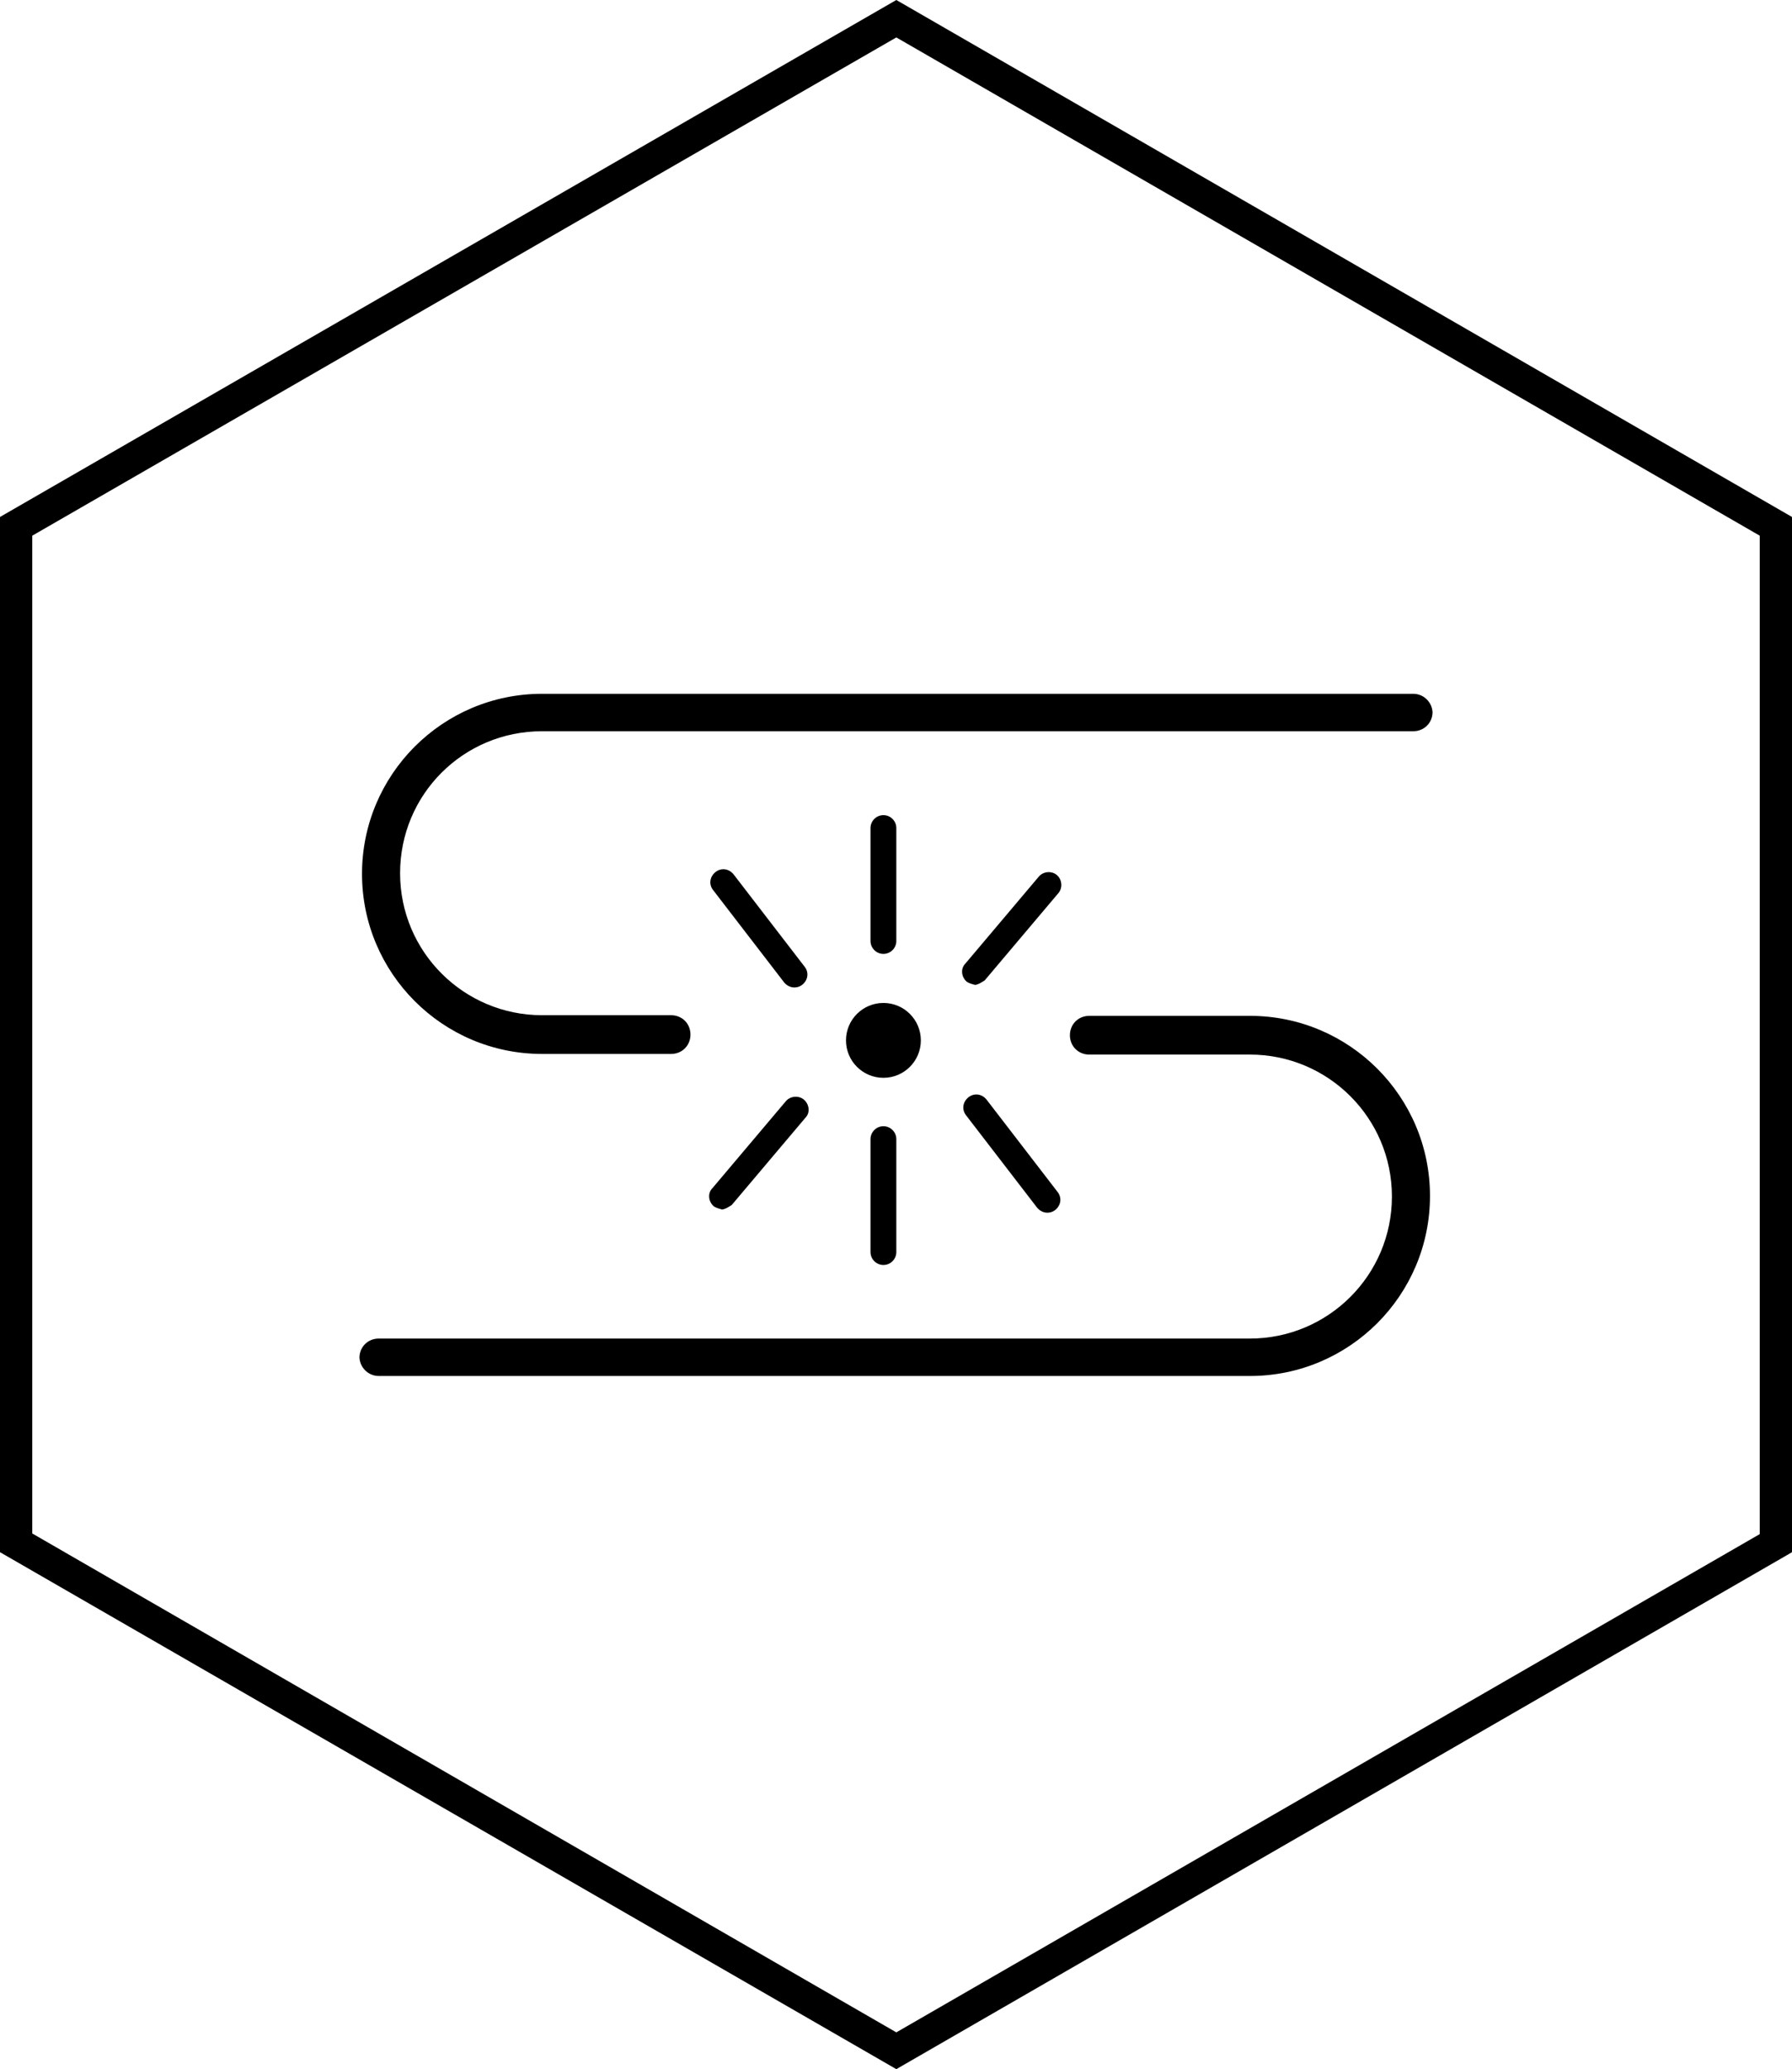
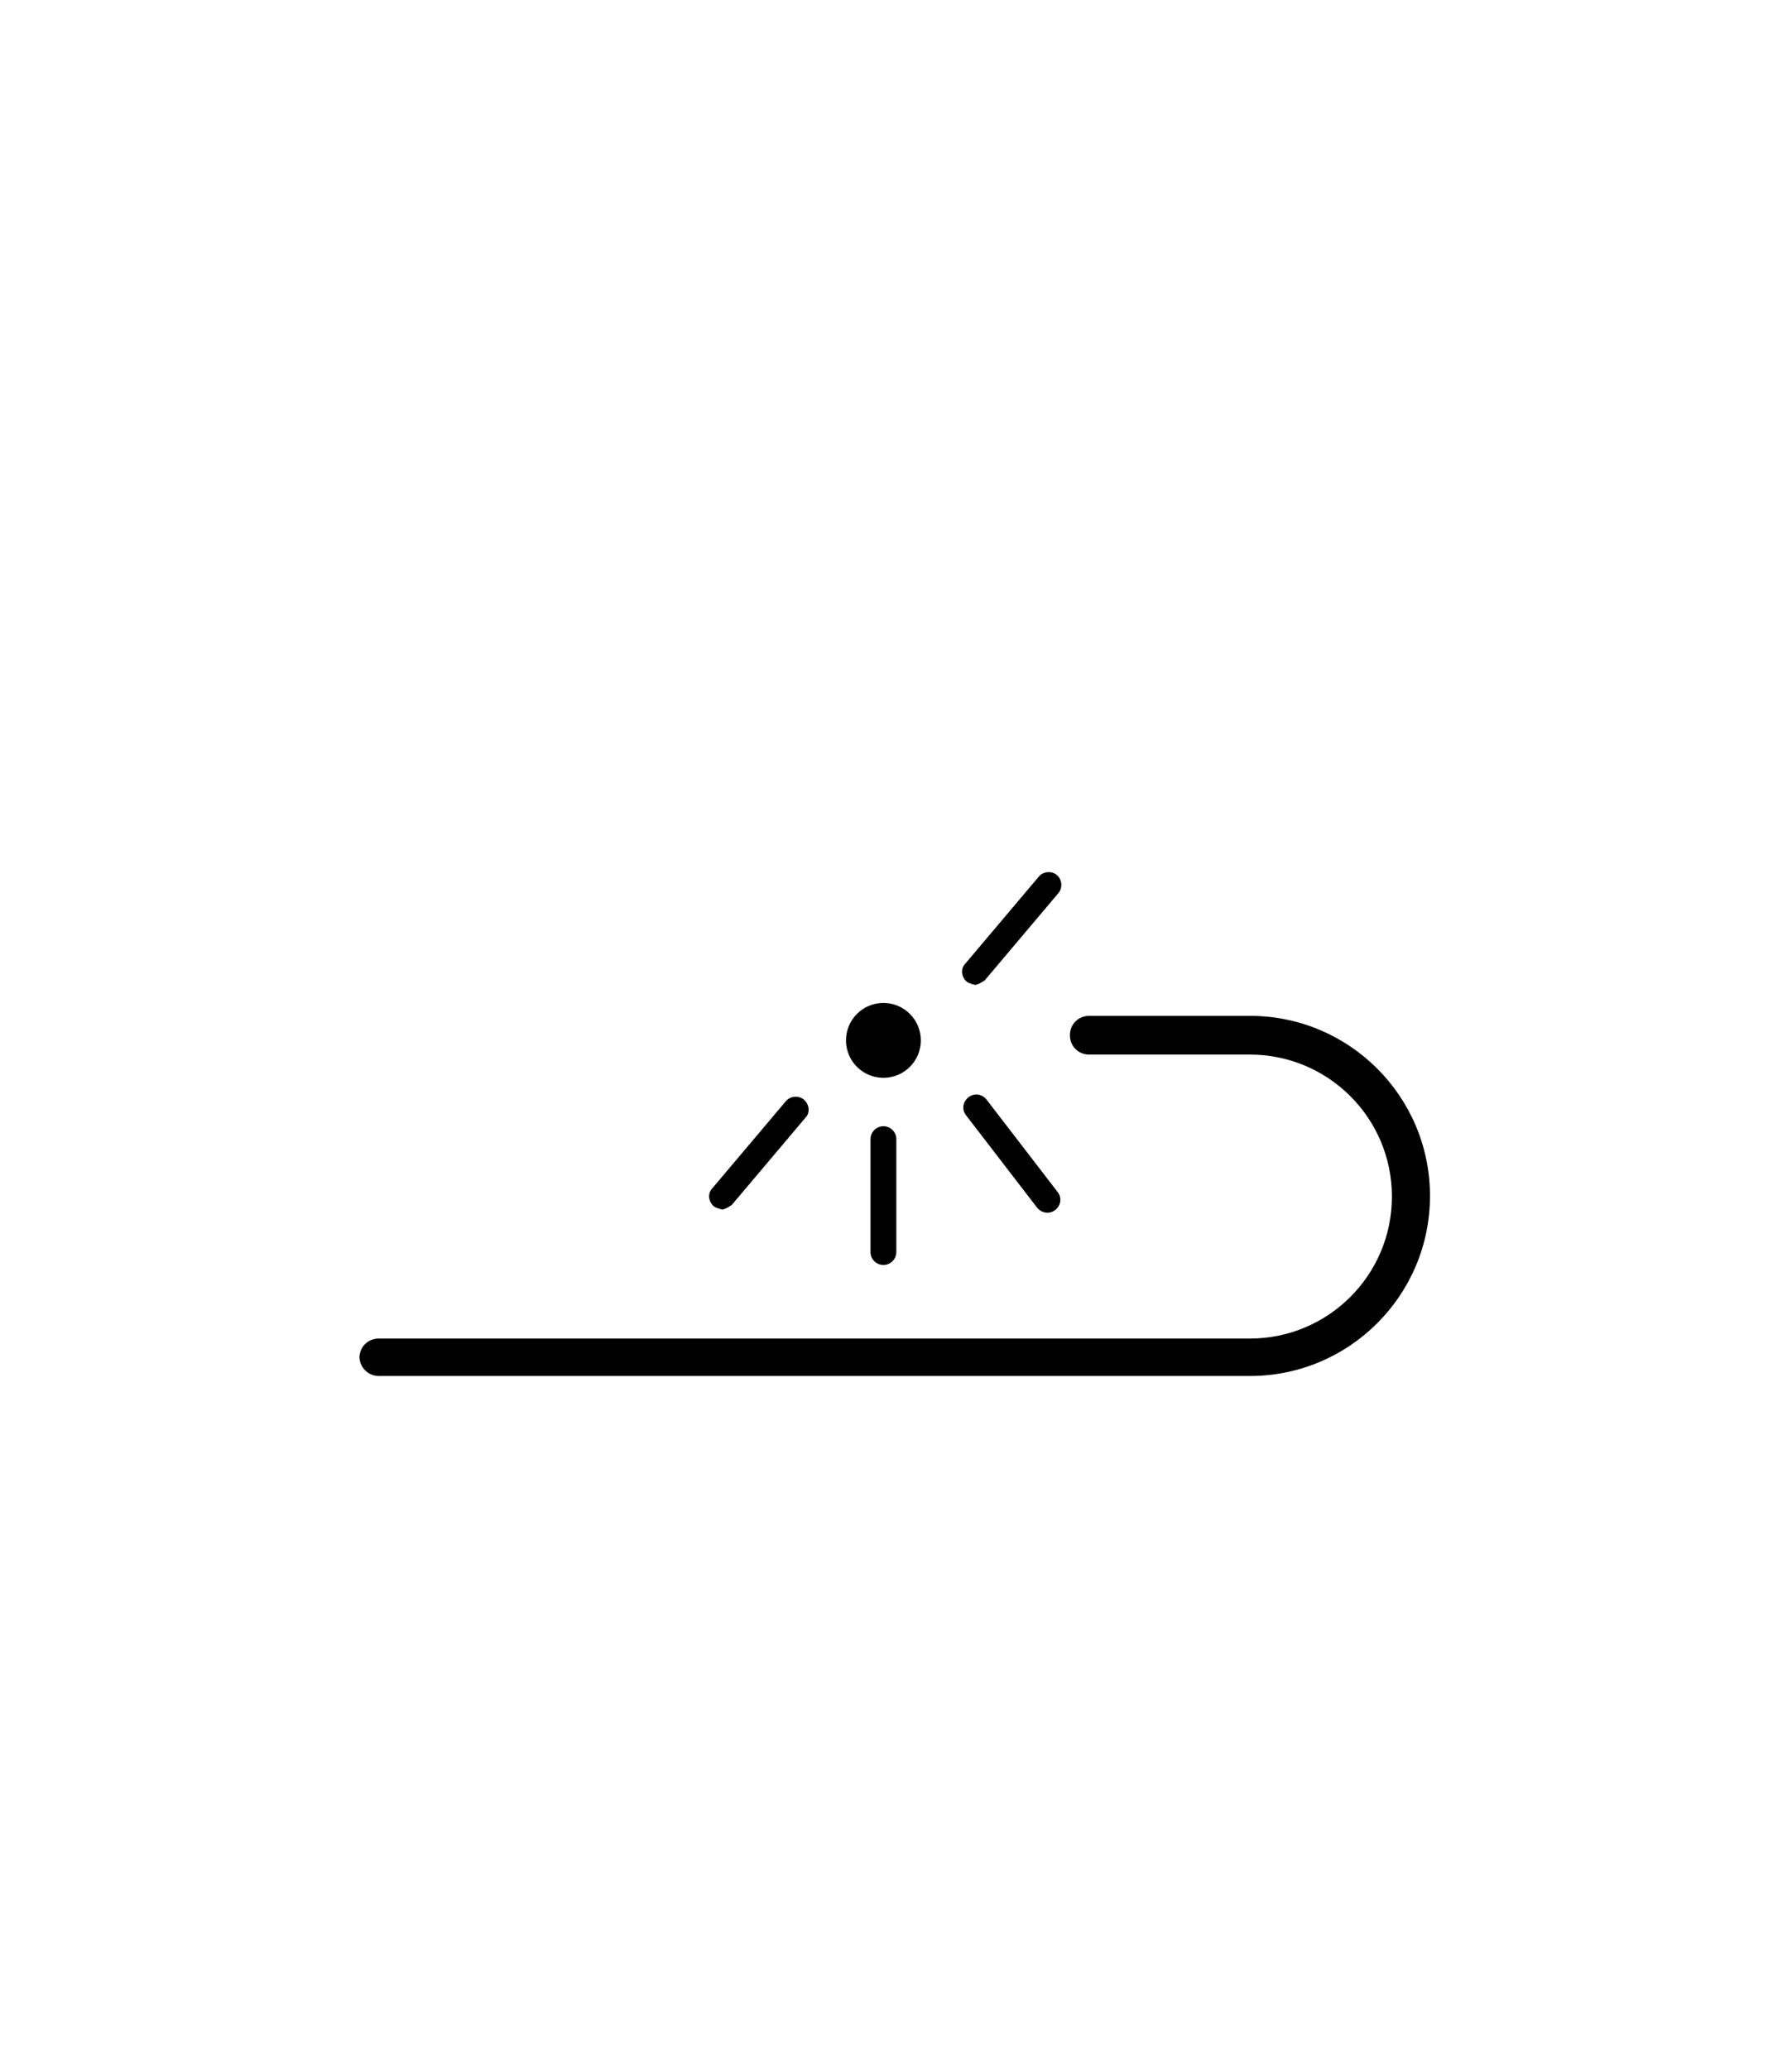
<svg xmlns="http://www.w3.org/2000/svg" id="a" viewBox="0 0 27.77 32.06">
-   <path d="M13.89,0L0,8.01v16.04l13.89,8.01,13.76-7.94.12-.07V8.01L13.89,0ZM.5,23.76v-15.46L13.89.58l13.38,7.72v15.47l-13.38,7.72L.5,23.76Z" fill="#000" stroke-width="0" />
  <circle cx="13.69" cy="16.12" r=".58" fill="#000" stroke-width="0" />
-   <path d="M12.31,15.3c-.06,0-.12-.03-.16-.08l-1.1-1.43c-.07-.09-.05-.21.04-.28.09-.07.21-.05.28.04l1.1,1.43c.07.09.05.21-.04.28-.04.03-.08.04-.12.04Z" fill="#000" stroke-width="0" />
-   <path d="M13.69,14.78c-.11,0-.2-.09-.2-.2v-1.75c0-.11.09-.2.2-.2s.2.09.2.2v1.75c0,.11-.09.2-.2.2Z" fill="#000" stroke-width="0" />
  <path d="M15.11,15.26s-.09-.02-.13-.05c-.08-.07-.1-.2-.02-.28l1.14-1.35c.07-.08.2-.09.28-.02.08.07.09.2.02.28l-1.14,1.35s-.1.07-.15.07Z" fill="#000" stroke-width="0" />
  <path d="M16.23,18.79c-.06,0-.12-.03-.16-.08l-1.1-1.43c-.07-.09-.05-.21.04-.28.09-.07.21-.05.28.04l1.1,1.43c.07.09.05.21-.04.28-.04.03-.08.04-.12.04Z" fill="#000" stroke-width="0" />
  <path d="M13.69,19.6c-.11,0-.2-.09-.2-.2v-1.75c0-.11.09-.2.2-.2s.2.09.2.2v1.75c0,.11-.09.2-.2.2Z" fill="#000" stroke-width="0" />
  <path d="M11.19,18.74s-.09-.02-.13-.05c-.08-.07-.1-.2-.02-.28l1.14-1.35c.07-.08.2-.09.28-.02.08.07.1.2.02.28l-1.14,1.35s-.1.07-.15.07Z" fill="#000" stroke-width="0" />
-   <path d="M22.2,11.05c0-.16-.13-.3-.3-.3h-13.5c-1.54,0-2.79,1.25-2.79,2.79s1.25,2.79,2.79,2.79h2c.17,0,.3-.13.3-.3s-.13-.3-.3-.3h-2c-1.21,0-2.2-.98-2.2-2.2s.98-2.2,2.2-2.2h13.5c.17,0,.3-.13.3-.3Z" fill="#000" stroke-width="0" />
  <path d="M5.57,21.02c0,.16.13.3.3.3h13.5c1.54,0,2.79-1.25,2.79-2.79s-1.25-2.79-2.79-2.79h-2.49c-.17,0-.3.13-.3.3s.13.3.3.3h2.49c1.21,0,2.2.98,2.2,2.2s-.99,2.2-2.2,2.2H5.87c-.17,0-.3.13-.3.3Z" fill="#000" stroke-width="0" />
</svg>